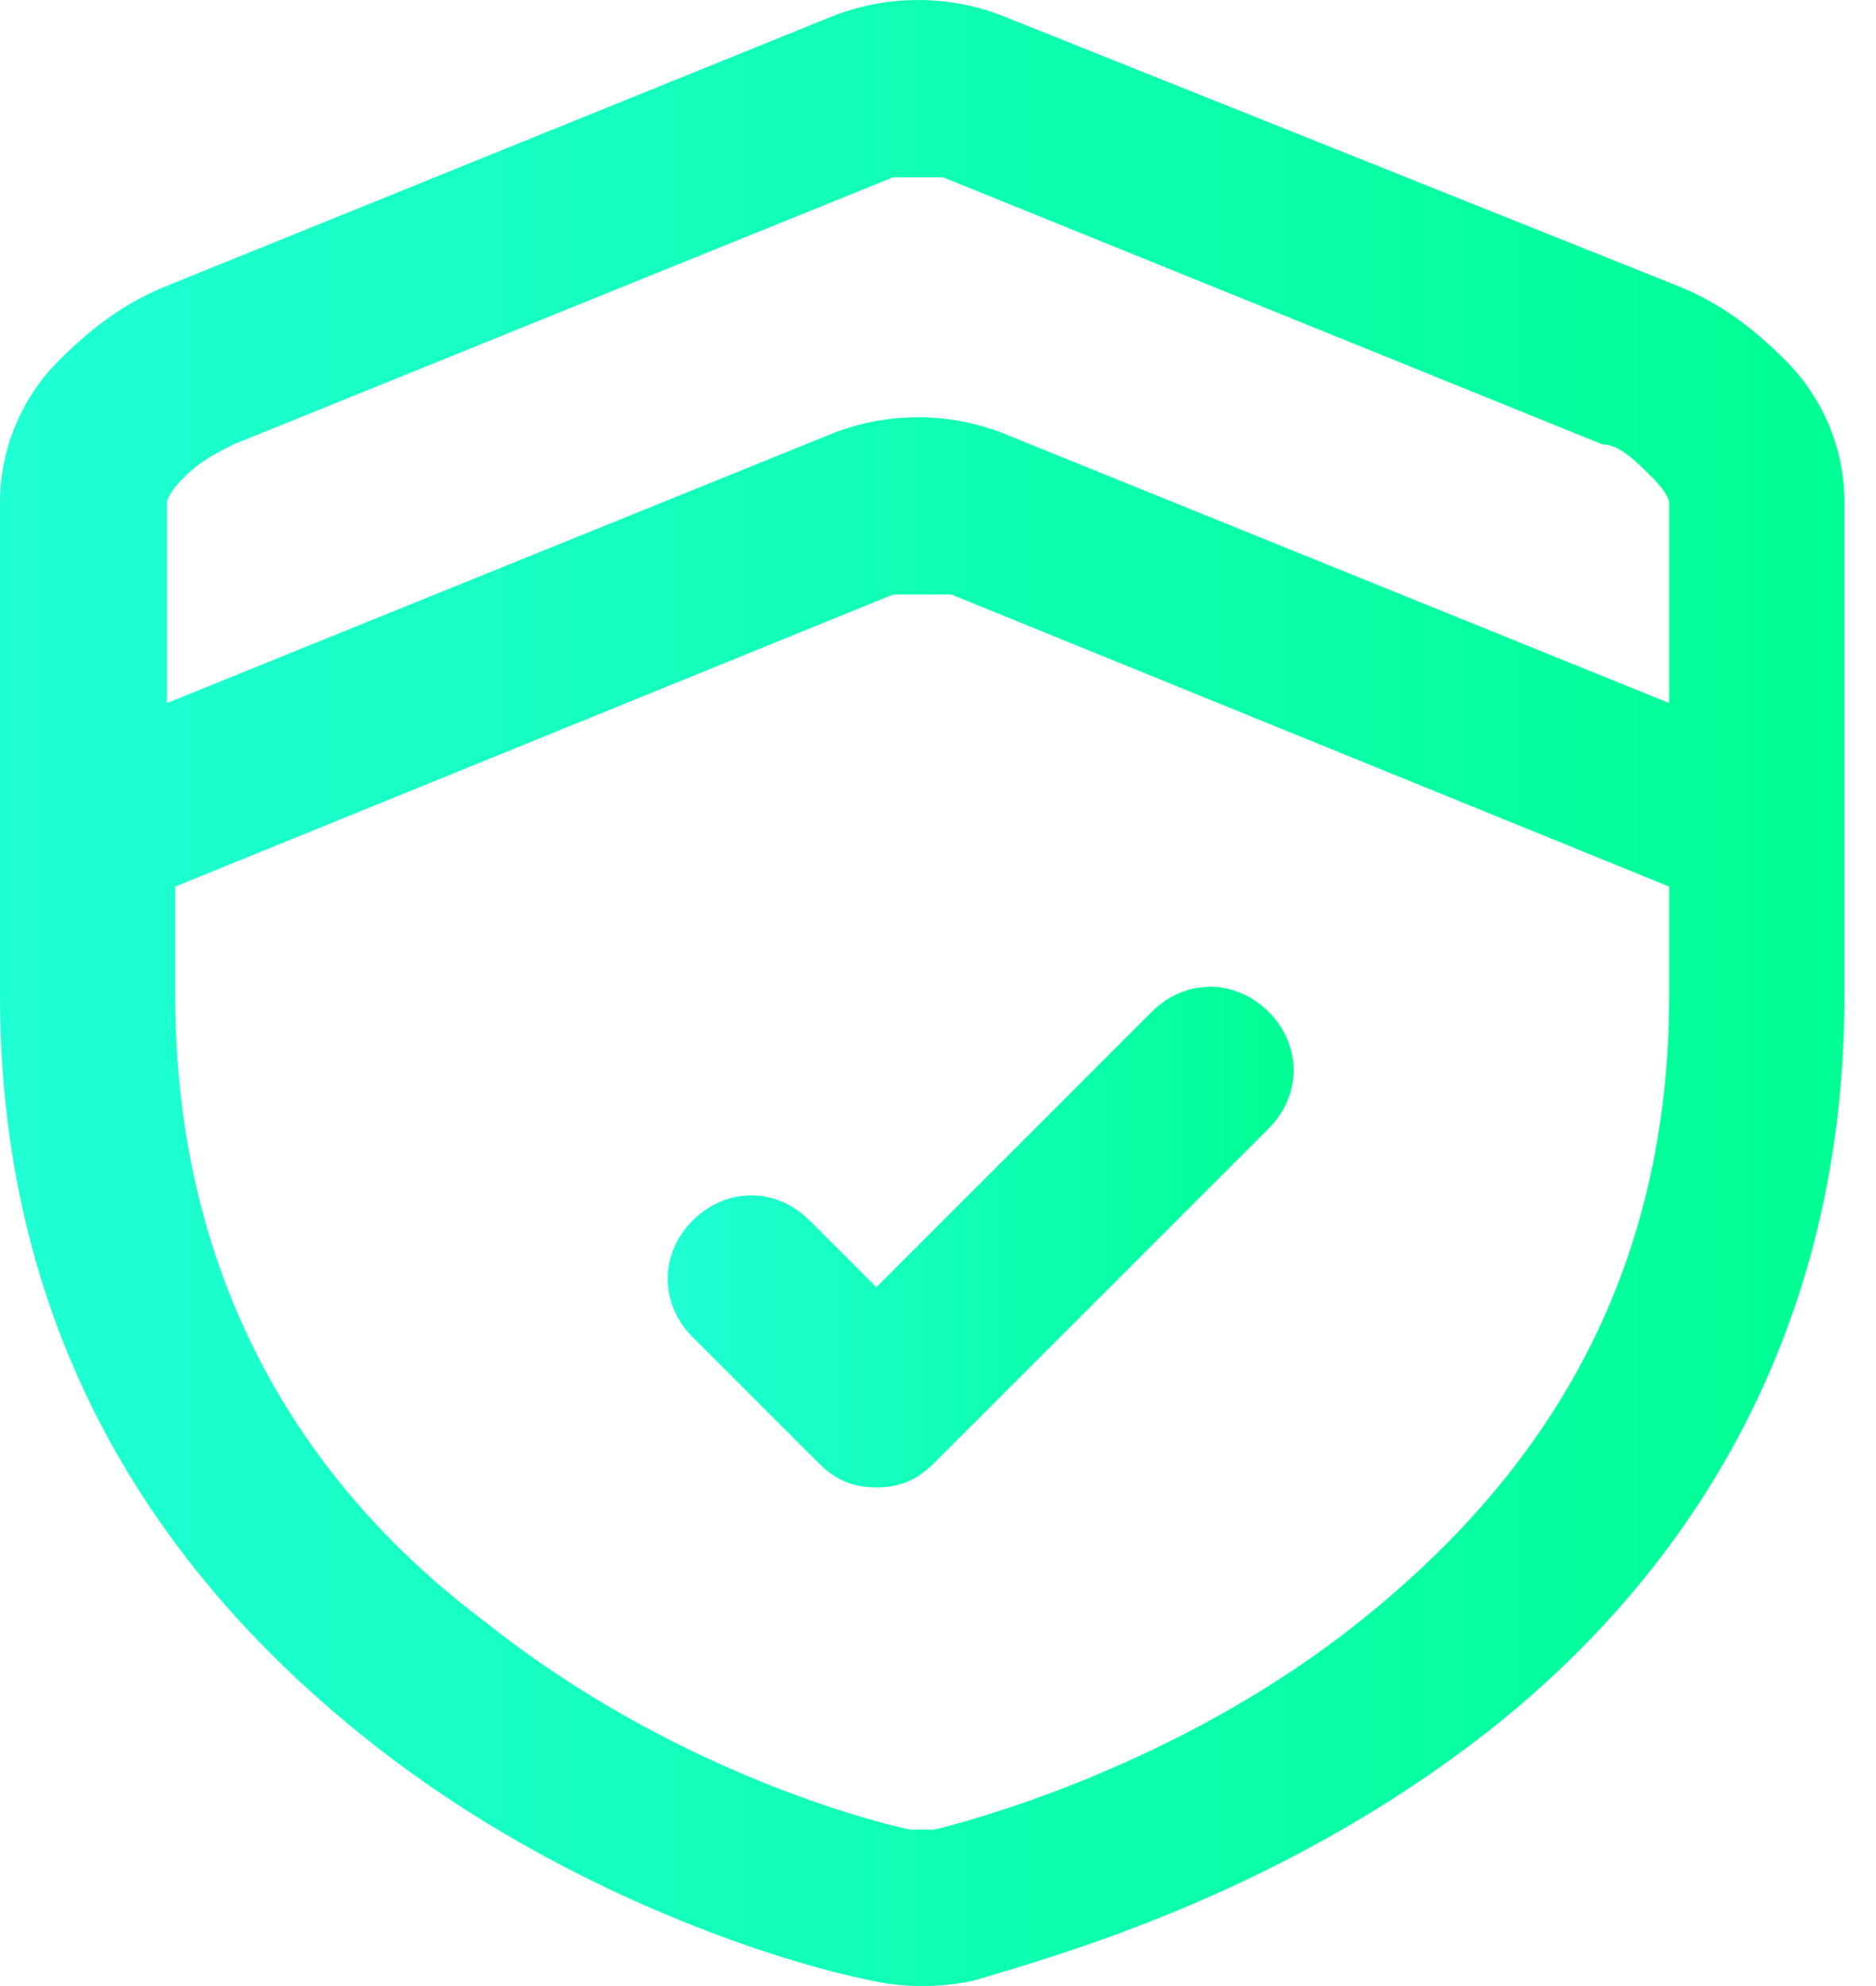
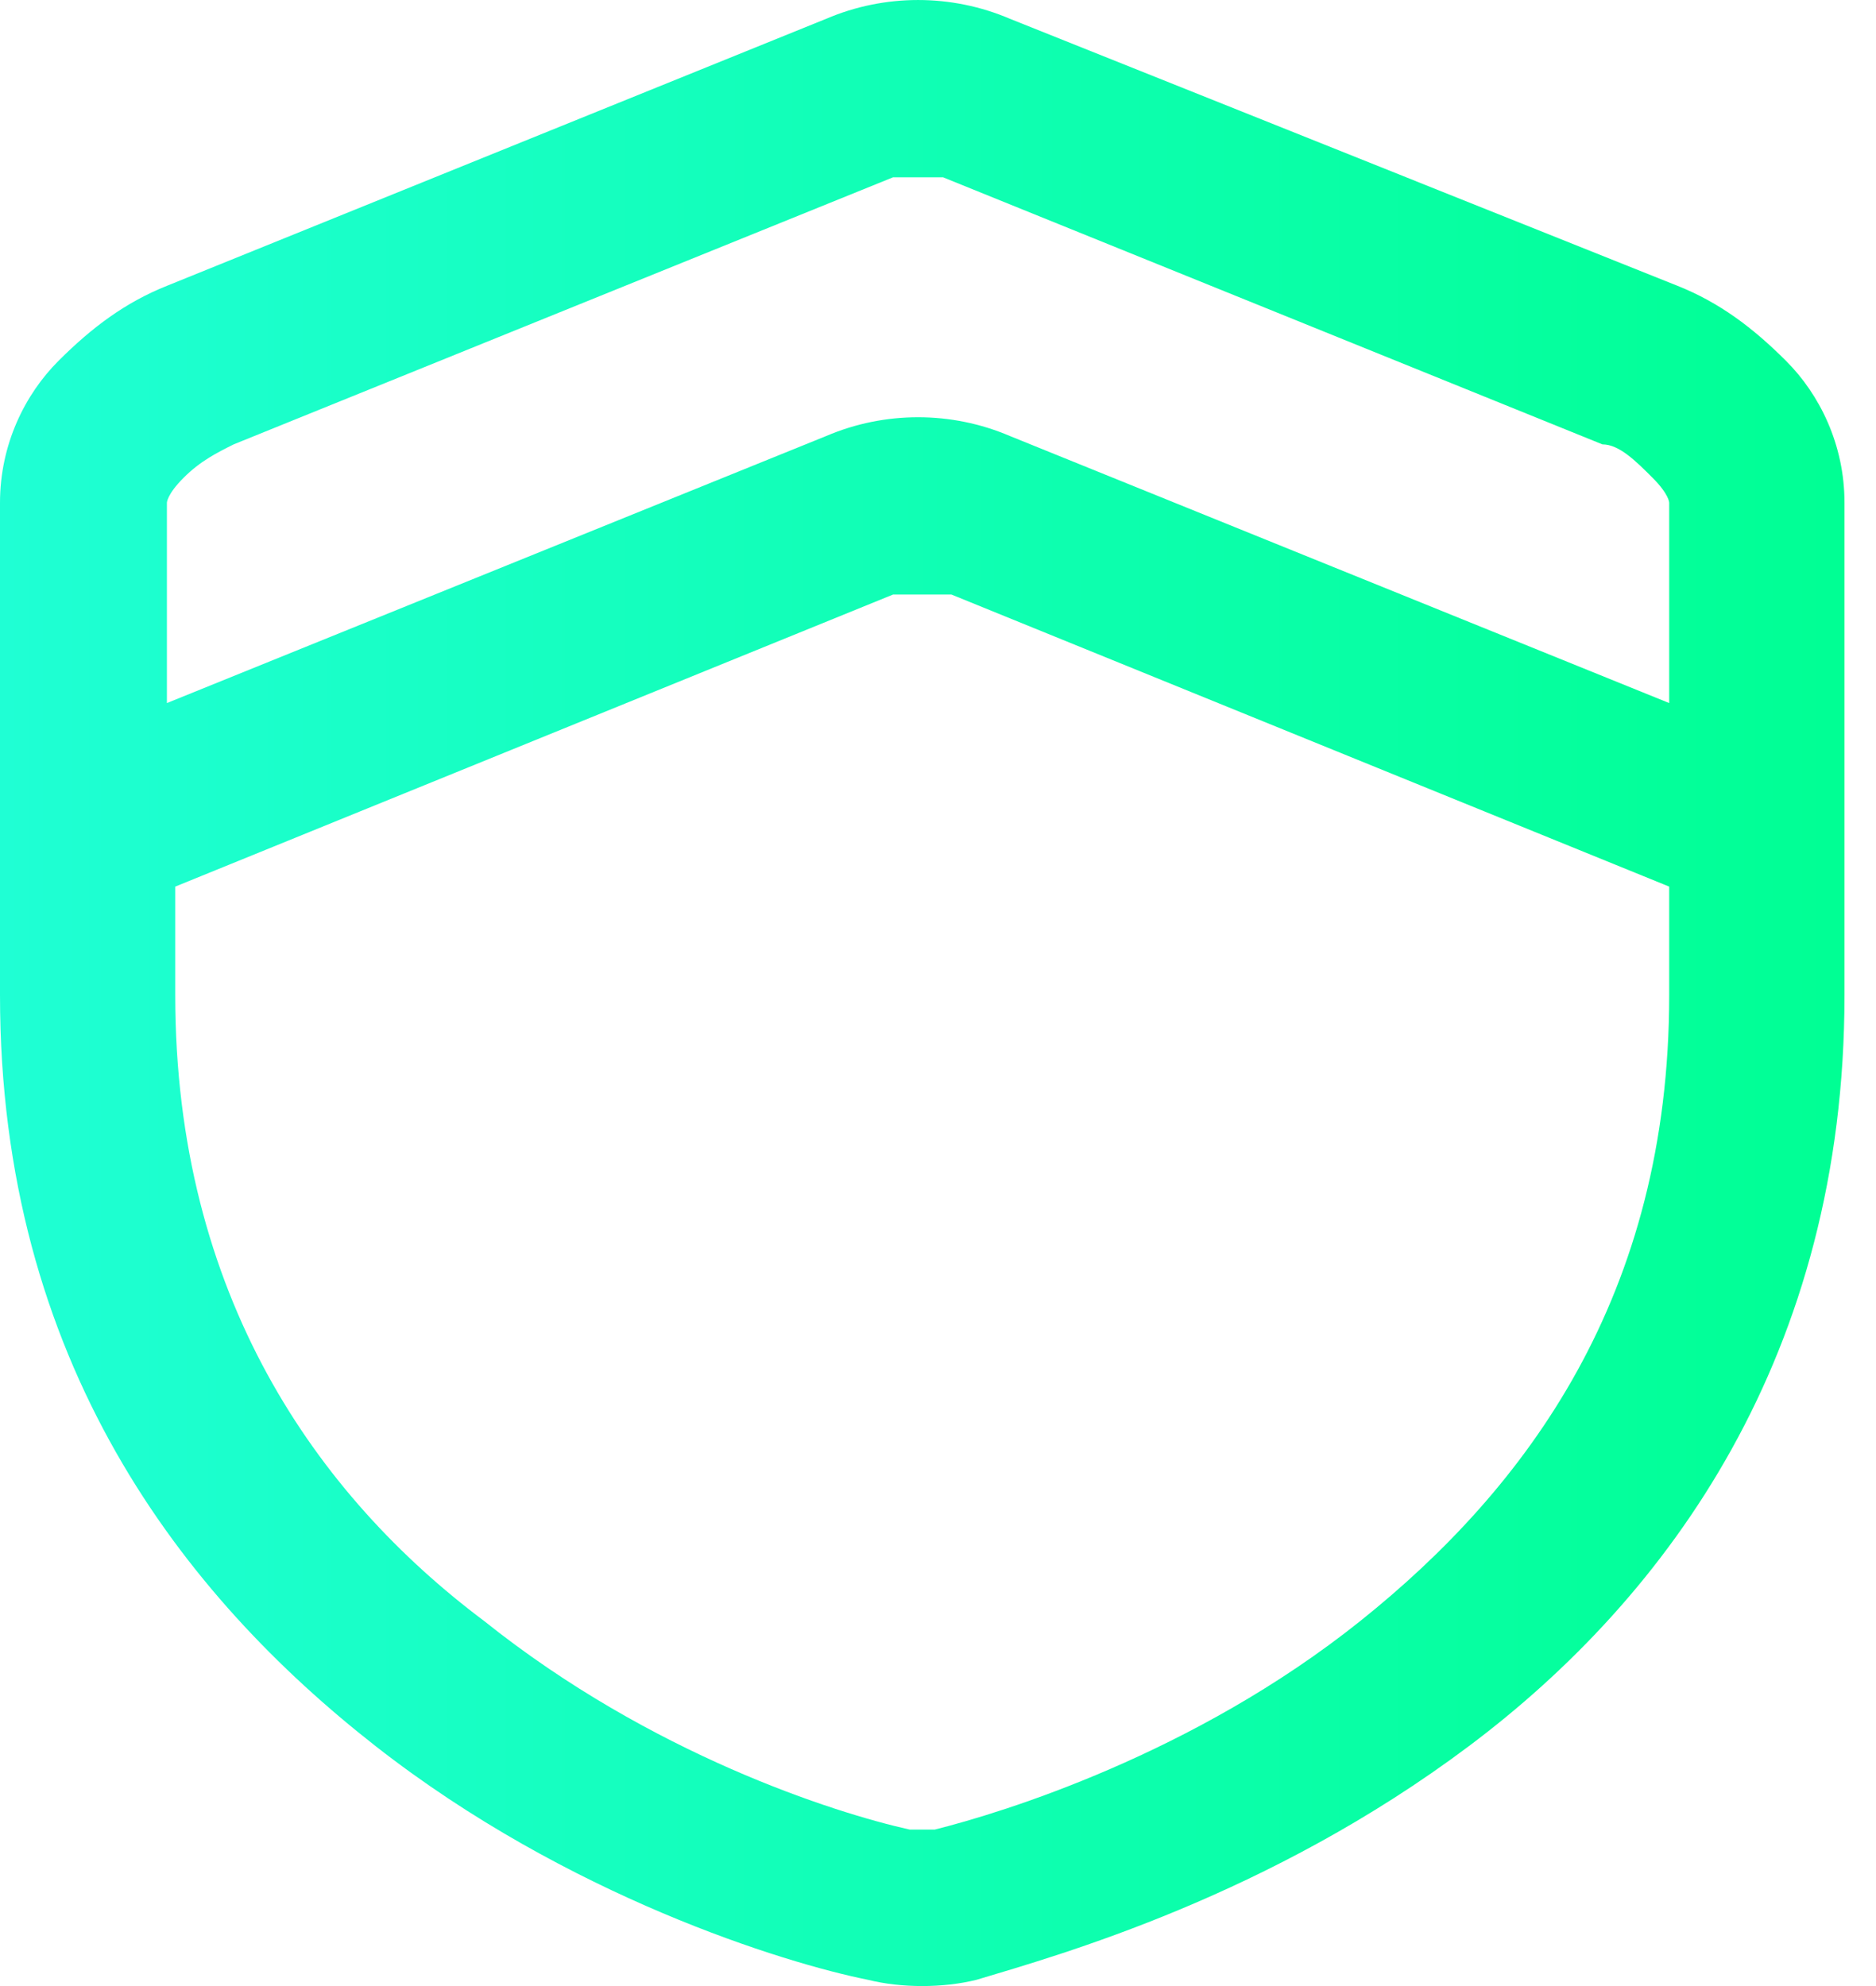
<svg xmlns="http://www.w3.org/2000/svg" fill="none" viewBox="0 0 34 36" height="36" width="34">
-   <path fill="url(#paint0_linear_6007_22632)" d="M14.673 22.122C14.068 21.517 13.16 21.517 12.555 22.122C11.95 22.727 11.95 23.634 12.555 24.239L14.824 26.508C15.127 26.811 15.429 26.962 15.883 26.962C16.337 26.962 16.639 26.811 16.942 26.508L22.992 20.458C23.597 19.853 23.597 18.945 22.992 18.34C22.387 17.735 21.48 17.735 20.875 18.34L15.883 23.332L14.673 22.122Z" />
  <path fill="url(#paint1_linear_6007_22632)" d="M18.302 0.34C17.244 -0.113 16.034 -0.113 14.975 0.34L3.025 5.181C2.269 5.483 1.664 5.937 1.059 6.542C0.454 7.147 0 8.055 0 9.113V18.038C0 24.693 3.328 28.929 6.807 31.651C10.286 34.374 14.219 35.584 15.731 35.887C16.336 36.038 17.092 36.038 17.698 35.887C19.21 35.433 22.992 34.374 26.622 31.651C30.252 28.929 33.429 24.542 33.429 18.038V9.113C33.429 8.055 32.975 7.147 32.37 6.542C31.765 5.937 31.16 5.483 30.403 5.181L18.302 0.34ZM16.034 3.214C16.336 3.214 16.79 3.214 17.092 3.214L29.042 8.055C29.345 8.055 29.647 8.357 29.95 8.66C30.252 8.962 30.252 9.113 30.252 9.113V12.744L18.302 7.903C17.244 7.45 16.034 7.45 14.975 7.903L3.025 12.744V9.113C3.025 9.113 3.025 8.962 3.328 8.66C3.63 8.357 3.933 8.206 4.235 8.055L16.185 3.214H16.034ZM17.244 10.777L30.252 16.071V18.038C30.252 23.483 27.681 26.962 24.655 29.382C21.63 31.802 18.151 32.861 16.941 33.164C16.941 33.164 16.639 33.164 16.487 33.164C15.126 32.861 11.798 31.802 8.773 29.382C5.748 27.113 3.176 23.483 3.176 18.038V16.071L16.185 10.777C16.487 10.777 16.941 10.777 17.244 10.777Z" clip-rule="evenodd" fill-rule="evenodd" />
  <defs>
    <linearGradient gradientUnits="userSpaceOnUse" y2="22.424" x2="23.446" y1="22.424" x1="12.102" id="paint0_linear_6007_22632">
      <stop stop-color="#1FFFD4" />
      <stop stop-color="#00FF94" offset="1" />
    </linearGradient>
    <linearGradient gradientUnits="userSpaceOnUse" y2="18" x2="33.429" y1="18" x1="0" id="paint1_linear_6007_22632">
      <stop stop-color="#1FFFD4" />
      <stop stop-color="#00FF94" offset="1" />
    </linearGradient>
  </defs>
</svg>